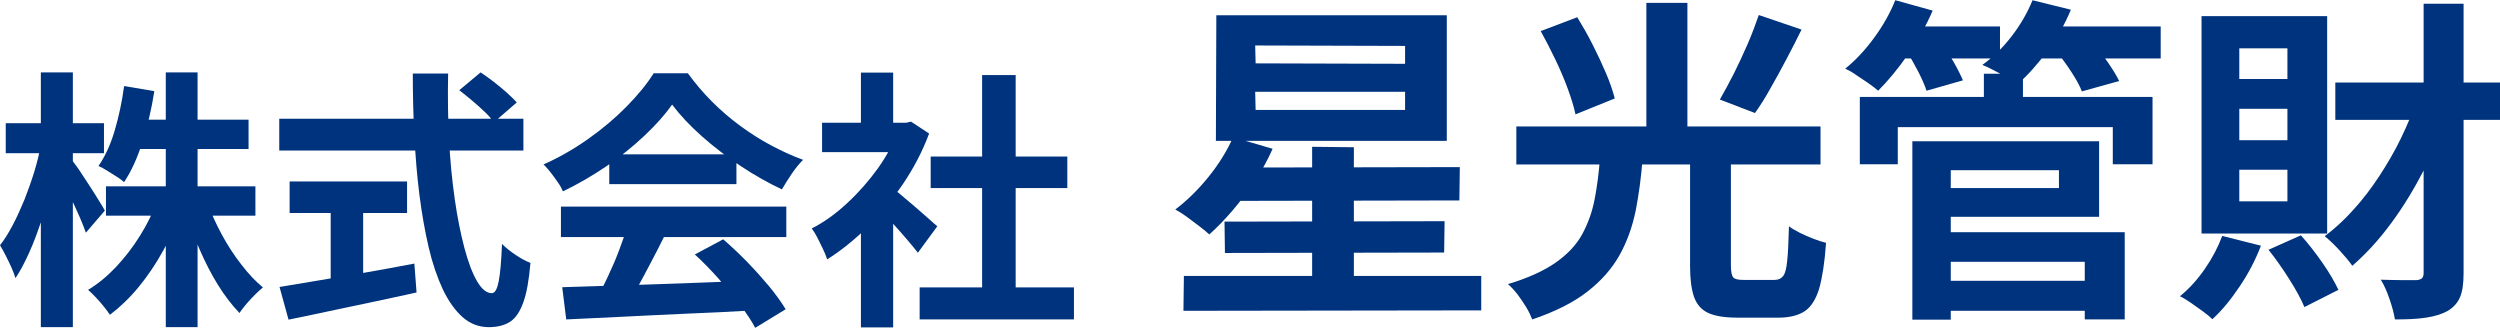
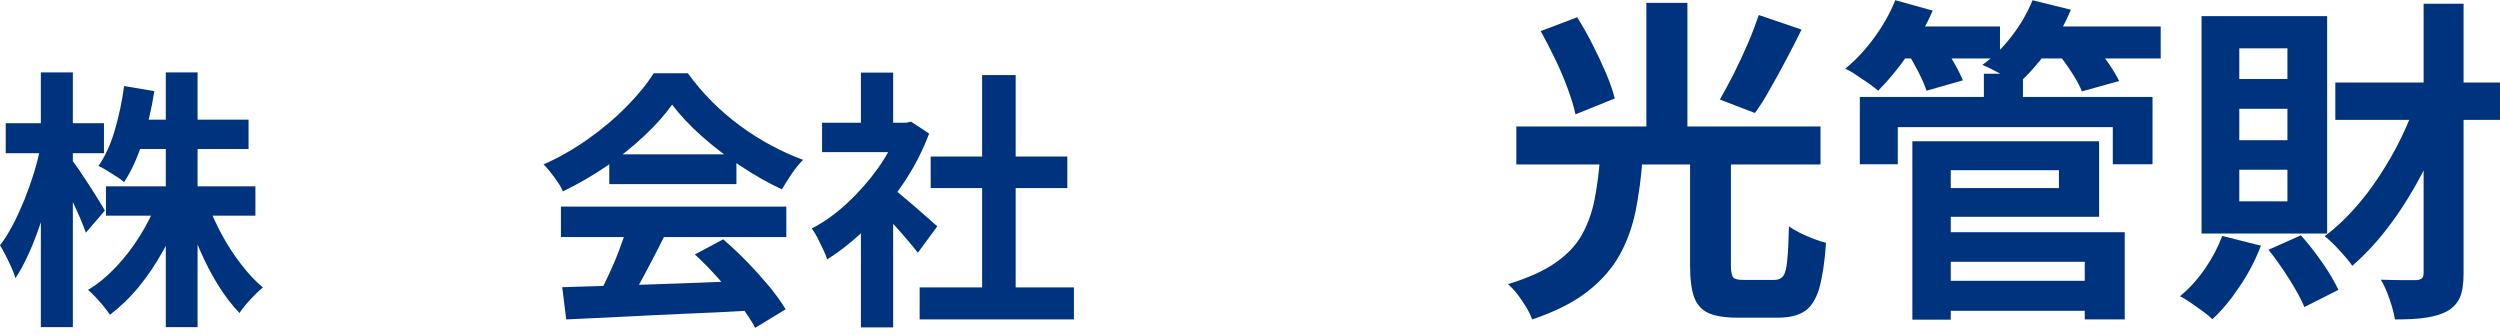
<svg xmlns="http://www.w3.org/2000/svg" width="306" height="41" viewBox="0 0 306 41" fill="none">
-   <path d="M150.96 16.806L155.769 18.212C155.175 19.562 154.445 20.887 153.581 22.156C152.716 23.453 151.824 24.642 150.852 25.777C149.879 26.912 148.933 27.885 148.015 28.695C147.69 28.398 147.285 28.047 146.772 27.669C146.285 27.29 145.772 26.912 145.259 26.534C144.745 26.155 144.259 25.858 143.854 25.642C145.286 24.561 146.637 23.237 147.906 21.67C149.176 20.103 150.203 18.455 150.933 16.779L150.96 16.806ZM148.852 1.865H177.088V17.239H148.825L148.879 1.865H148.852ZM153.635 5.566L153.689 7.755L171.981 7.809V5.62L153.635 5.566ZM153.635 11.24L153.689 13.456H171.981V11.24H153.635ZM160.606 17.968L165.713 18.022V36.72L160.606 36.774V17.995V17.968ZM144.88 33.775H181.303V37.99L144.853 38.044L144.907 33.802L144.88 33.775ZM150.987 20.508L178.682 20.454L178.628 24.534L151.014 24.588L150.96 20.508H150.987ZM149.906 27.128L176.818 27.074L176.764 30.911L149.933 30.965L149.879 27.128H149.906Z" fill="#00337E" />
  <path d="M201.514 0.351H206.539V17.374H201.514V0.351ZM185.599 15.482H222.832V20.13H185.599V15.482ZM215.267 1.837L220.509 3.621C219.914 4.864 219.266 6.08 218.617 7.322C217.969 8.565 217.32 9.727 216.672 10.862C216.05 11.997 215.429 12.97 214.807 13.834L210.511 12.186C211.052 11.24 211.619 10.187 212.214 9.025C212.808 7.836 213.375 6.62 213.916 5.377C214.456 4.134 214.889 2.945 215.267 1.864V1.837ZM188.571 3.81L193.056 2.108C193.678 3.134 194.326 4.242 194.921 5.431C195.542 6.647 196.083 7.809 196.569 8.944C197.055 10.079 197.407 11.132 197.65 12.051L192.84 13.996C192.651 13.078 192.327 12.051 191.895 10.862C191.462 9.673 190.949 8.484 190.355 7.241C189.76 5.998 189.166 4.864 188.571 3.783V3.81ZM195.786 19.373H201.054C200.892 21.643 200.595 23.777 200.217 25.75C199.811 27.722 199.163 29.56 198.244 31.208C197.326 32.856 196.002 34.369 194.299 35.693C192.597 37.017 190.355 38.152 187.544 39.098C187.382 38.666 187.139 38.152 186.815 37.612C186.491 37.071 186.112 36.531 185.734 36.017C185.329 35.504 184.951 35.099 184.572 34.775C187.004 34.045 188.977 33.153 190.436 32.127C191.895 31.1 192.975 29.938 193.678 28.641C194.38 27.344 194.894 25.912 195.191 24.345C195.488 22.805 195.704 21.13 195.84 19.346L195.786 19.373ZM206.864 19.157H211.862V32.532C211.862 33.261 211.97 33.748 212.16 33.964C212.349 34.18 212.781 34.261 213.429 34.261H217.212C217.672 34.261 218.023 34.099 218.266 33.775C218.509 33.451 218.671 32.829 218.752 31.91C218.86 30.965 218.915 29.587 218.969 27.695C219.32 27.966 219.779 28.236 220.32 28.506C220.86 28.776 221.427 29.019 221.995 29.235C222.562 29.452 223.049 29.614 223.508 29.722C223.346 32.1 223.049 33.964 222.67 35.315C222.265 36.639 221.671 37.585 220.887 38.098C220.103 38.611 219.023 38.882 217.645 38.882H212.7C211.133 38.882 209.944 38.693 209.106 38.314C208.269 37.936 207.674 37.26 207.35 36.342C207.026 35.423 206.864 34.153 206.864 32.586V19.157Z" fill="#00337E" />
  <path d="M251.743 6.377L256.121 5.215C256.715 5.89 257.337 6.674 257.958 7.566C258.579 8.457 259.039 9.214 259.39 9.916L254.824 11.186C254.581 10.538 254.148 9.754 253.554 8.835C252.959 7.917 252.365 7.106 251.77 6.377H251.743ZM233.37 6.296L237.585 5.134C238.071 5.836 238.585 6.647 239.098 7.539C239.612 8.43 239.99 9.187 240.26 9.835L235.802 11.105C235.613 10.484 235.261 9.7 234.802 8.781C234.316 7.863 233.856 7.025 233.37 6.296ZM248.771 0.027L253.473 1.189C252.743 2.972 251.77 4.674 250.582 6.269C249.393 7.863 248.204 9.214 246.961 10.295C246.61 10.051 246.177 9.781 245.664 9.484C245.151 9.187 244.637 8.917 244.07 8.619C243.529 8.322 243.043 8.106 242.638 7.944C243.962 6.998 245.151 5.836 246.231 4.431C247.312 3.026 248.15 1.567 248.771 0.054V0.027ZM231.992 0.027L236.558 1.297C235.775 3.134 234.748 4.918 233.532 6.674C232.316 8.43 231.1 9.889 229.884 11.105C229.587 10.835 229.182 10.538 228.695 10.187C228.209 9.835 227.696 9.538 227.209 9.187C226.723 8.835 226.264 8.592 225.858 8.403C227.128 7.376 228.29 6.134 229.398 4.62C230.506 3.107 231.37 1.567 231.992 0V0.027ZM248.474 3.242H264.47V7.16H248.474V3.242ZM231.776 3.242H244.799V7.16H231.776V3.242ZM234.072 17.293H238.774V39.125H234.072V17.293ZM236.991 28.425H260.066V39.098H255.175V32.046H237.018V28.425H236.991ZM236.774 17.293H256.931V26.534H236.774V23.021H252.014V20.832H236.774V17.293ZM227.615 11.862H263.47V20.103H258.606V15.563H232.289V20.103H227.642V11.862H227.615ZM242.827 9.025H247.609V13.996H242.827V9.025ZM236.937 34.369H257.012V38.044H236.937V34.369Z" fill="#00337E" />
  <path d="M269.469 1.973H284.844V28.587H269.469V1.973ZM274.09 5.917V9.673H279.98V5.917H274.09ZM274.09 20.778V24.642H279.98V20.778H274.09ZM274.09 13.321V17.158H279.98V13.321H274.09ZM277.629 30.587L281.628 28.803C282.547 29.83 283.411 30.938 284.276 32.181C285.141 33.424 285.762 34.505 286.222 35.477L282.06 37.585C281.655 36.612 281.034 35.477 280.196 34.153C279.358 32.829 278.521 31.64 277.656 30.56L277.629 30.587ZM272.036 28.884L276.738 30.073C276.089 31.776 275.224 33.451 274.144 35.045C273.063 36.666 271.955 38.017 270.793 39.071C270.523 38.801 270.145 38.476 269.658 38.125C269.172 37.774 268.686 37.423 268.172 37.071C267.659 36.72 267.227 36.45 266.821 36.261C267.956 35.342 268.956 34.234 269.875 32.91C270.793 31.586 271.496 30.235 272.009 28.857L272.036 28.884ZM295.922 12.024L299.921 13.213C299.029 15.78 298.002 18.266 296.759 20.67C295.516 23.075 294.165 25.318 292.679 27.317C291.193 29.344 289.599 31.073 287.924 32.532C287.546 31.992 287.005 31.343 286.357 30.641C285.708 29.938 285.087 29.344 284.546 28.911C285.762 27.993 286.924 26.939 288.059 25.669C289.194 24.426 290.247 23.048 291.22 21.562C292.193 20.076 293.112 18.509 293.895 16.887C294.679 15.266 295.354 13.618 295.922 11.997V12.024ZM296.651 0.459H301.542V33.451C301.542 34.694 301.407 35.666 301.109 36.369C300.812 37.071 300.299 37.639 299.569 38.071C298.894 38.449 298.002 38.72 296.948 38.882C295.895 39.044 294.625 39.098 293.139 39.098C293.031 38.422 292.814 37.585 292.49 36.639C292.166 35.693 291.815 34.883 291.409 34.234C292.382 34.261 293.274 34.288 294.084 34.288C294.895 34.288 295.462 34.288 295.787 34.288C296.084 34.261 296.3 34.18 296.435 34.072C296.57 33.937 296.651 33.748 296.651 33.424V0.486V0.459ZM285.843 10.106H306V14.672H285.843V10.106Z" fill="#00337E" />
  <path d="M8.727 19.481C8.917 19.724 9.214 20.13 9.619 20.697C9.997 21.265 10.43 21.913 10.862 22.589C11.294 23.264 11.727 23.913 12.078 24.507C12.456 25.102 12.699 25.534 12.834 25.777L10.511 28.479C10.322 27.966 10.105 27.371 9.808 26.696C9.511 26.02 9.187 25.291 8.835 24.561C8.484 23.831 8.133 23.156 7.836 22.508C7.512 21.859 7.241 21.346 6.998 20.913L8.754 19.481H8.727ZM4.972 17.779L7.106 18.644C6.89 20.022 6.593 21.427 6.242 22.886C5.89 24.345 5.485 25.75 5.026 27.128C4.566 28.506 4.08 29.803 3.54 30.992C2.999 32.181 2.459 33.207 1.891 34.045C1.783 33.667 1.621 33.234 1.405 32.748C1.189 32.262 0.946 31.775 0.703 31.289C0.459 30.803 0.216 30.37 0 30.019C0.54 29.344 1.054 28.506 1.567 27.533C2.081 26.561 2.54 25.534 2.999 24.426C3.432 23.318 3.837 22.183 4.188 21.049C4.539 19.887 4.81 18.806 4.999 17.752L4.972 17.779ZM4.999 8.863H8.917V40.044H4.999V8.863ZM0.703 15.077H12.726V18.752H0.703V15.077ZM15.239 10.538L18.887 11.159C18.563 13.294 18.076 15.347 17.455 17.32C16.833 19.292 16.077 20.967 15.185 22.291C14.969 22.102 14.672 21.859 14.267 21.616C13.861 21.373 13.483 21.13 13.105 20.886C12.726 20.643 12.375 20.454 12.051 20.319C12.861 19.157 13.537 17.698 14.05 15.942C14.564 14.185 14.942 12.402 15.185 10.565L15.239 10.538ZM25.399 24.831C25.858 26.128 26.452 27.425 27.155 28.722C27.858 30.019 28.641 31.235 29.533 32.37C30.397 33.505 31.289 34.45 32.181 35.18C31.883 35.423 31.559 35.72 31.208 36.072C30.857 36.423 30.505 36.801 30.154 37.206C29.83 37.612 29.533 37.963 29.317 38.314C28.398 37.368 27.506 36.207 26.669 34.856C25.831 33.505 25.074 32.019 24.399 30.451C23.723 28.857 23.129 27.29 22.643 25.696L25.399 24.858V24.831ZM19.184 24.669L22.264 25.588C21.643 27.344 20.886 29.019 19.995 30.641C19.103 32.262 18.103 33.748 16.995 35.099C15.888 36.45 14.699 37.585 13.456 38.53C13.267 38.233 12.996 37.882 12.672 37.477C12.348 37.071 12.024 36.72 11.7 36.369C11.375 36.017 11.051 35.72 10.781 35.477C11.997 34.748 13.132 33.802 14.212 32.667C15.293 31.505 16.266 30.262 17.131 28.857C17.995 27.479 18.698 26.074 19.211 24.669H19.184ZM20.292 8.863H24.183V40.044H20.292V8.863ZM16.401 14.645H30.424V18.238H16.401V14.645ZM12.97 22.805H31.262V26.398H12.97V22.805Z" fill="#00337E" />
-   <path d="M50.555 8.998H54.851C54.797 11.754 54.824 14.429 54.959 17.023C55.094 19.643 55.337 22.075 55.661 24.372C55.986 26.642 56.391 28.641 56.85 30.37C57.31 32.1 57.823 33.451 58.391 34.423C58.958 35.396 59.552 35.882 60.201 35.882C60.579 35.882 60.849 35.396 61.038 34.45C61.227 33.505 61.363 31.965 61.444 29.857C61.903 30.316 62.471 30.776 63.119 31.208C63.767 31.64 64.362 31.965 64.929 32.181C64.74 34.288 64.47 35.909 64.038 37.044C63.632 38.179 63.092 38.963 62.416 39.395C61.741 39.827 60.876 40.044 59.822 40.044C58.634 40.044 57.553 39.638 56.634 38.828C55.715 38.017 54.905 36.882 54.202 35.423C53.527 33.964 52.932 32.262 52.473 30.289C52.014 28.317 51.636 26.182 51.338 23.859C51.041 21.535 50.852 19.13 50.717 16.617C50.582 14.104 50.528 11.537 50.528 8.971L50.555 8.998ZM34.208 35.126C35.532 34.91 37.099 34.639 38.909 34.342C40.719 34.045 42.638 33.721 44.664 33.37C46.691 33.018 48.717 32.64 50.717 32.262L50.987 35.801C49.177 36.207 47.339 36.585 45.475 36.99C43.611 37.395 41.827 37.747 40.098 38.125C38.369 38.503 36.775 38.828 35.316 39.125L34.208 35.099V35.126ZM40.476 24.399H44.448V35.639H40.476V24.399ZM35.451 22.21H49.825V26.074H35.451V22.21ZM34.181 14.537H64.065V18.428H34.181V14.537ZM56.202 11.051L58.823 8.863C59.336 9.187 59.877 9.592 60.444 10.024C61.011 10.457 61.552 10.916 62.038 11.348C62.525 11.781 62.93 12.186 63.254 12.537L60.444 14.969C60.174 14.564 59.795 14.131 59.336 13.699C58.877 13.267 58.363 12.78 57.796 12.321C57.256 11.862 56.715 11.429 56.229 11.051H56.202Z" fill="#00337E" />
  <path d="M82.303 12.754C81.411 14.023 80.276 15.293 78.871 16.617C77.466 17.941 75.926 19.184 74.224 20.346C72.522 21.508 70.739 22.535 68.901 23.426C68.766 23.102 68.577 22.724 68.28 22.319C68.01 21.913 67.712 21.508 67.415 21.13C67.118 20.751 66.821 20.4 66.523 20.13C68.415 19.292 70.252 18.238 72.008 16.996C73.765 15.753 75.332 14.429 76.71 13.024C78.088 11.619 79.196 10.268 80.006 8.971H84.194C85.086 10.187 86.059 11.348 87.14 12.429C88.22 13.51 89.382 14.51 90.598 15.401C91.814 16.293 93.084 17.104 94.354 17.779C95.624 18.455 96.948 19.076 98.299 19.562C97.812 20.049 97.353 20.616 96.894 21.292C96.434 21.967 96.056 22.589 95.705 23.183C94.057 22.4 92.354 21.454 90.652 20.319C88.95 19.184 87.356 17.968 85.897 16.671C84.438 15.374 83.222 14.078 82.249 12.78L82.303 12.754ZM85.032 31.154L88.518 29.29C89.517 30.154 90.49 31.073 91.463 32.073C92.436 33.072 93.327 34.072 94.165 35.072C94.975 36.072 95.651 36.99 96.164 37.855L92.436 40.125C92.003 39.287 91.355 38.341 90.571 37.288C89.76 36.234 88.869 35.18 87.923 34.072C86.95 32.991 86.005 32.019 85.059 31.154H85.032ZM76.764 27.723L81.303 28.938C80.79 29.965 80.249 31.046 79.682 32.1C79.115 33.181 78.574 34.207 78.034 35.18C77.493 36.153 76.98 37.017 76.494 37.774L73.008 36.612C73.441 35.801 73.927 34.883 74.413 33.829C74.9 32.802 75.359 31.748 75.764 30.668C76.169 29.587 76.521 28.614 76.764 27.695V27.723ZM74.575 18.887H90.139V22.535H74.575V18.887ZM68.658 25.291H96.245V29.019H68.658V25.291ZM68.82 35.153C70.793 35.099 73.062 35.018 75.683 34.937C78.277 34.856 81.006 34.775 83.87 34.667C86.734 34.559 89.571 34.45 92.354 34.342L92.219 37.99C89.517 38.152 86.788 38.287 84.005 38.395C81.222 38.53 78.601 38.639 76.088 38.774C73.576 38.909 71.333 38.99 69.306 39.098L68.82 35.18V35.153Z" fill="#00337E" />
  <path d="M110.051 15.05H110.808L111.51 14.888L113.726 16.347C112.916 18.509 111.835 20.589 110.511 22.535C109.187 24.48 107.728 26.263 106.134 27.831C104.539 29.398 102.918 30.695 101.243 31.748C101.135 31.397 100.973 30.965 100.73 30.479C100.486 29.992 100.27 29.506 100.027 29.047C99.784 28.587 99.568 28.236 99.352 27.966C100.892 27.182 102.351 26.128 103.729 24.831C105.134 23.534 106.377 22.102 107.485 20.562C108.592 18.995 109.43 17.401 110.051 15.753V15.05ZM108.89 22.778C109.187 22.967 109.619 23.291 110.16 23.751C110.7 24.21 111.294 24.696 111.916 25.237C112.537 25.777 113.105 26.263 113.618 26.723C114.131 27.182 114.483 27.506 114.726 27.695L112.348 30.938C112.024 30.506 111.619 30.019 111.132 29.452C110.646 28.884 110.16 28.317 109.619 27.723C109.079 27.128 108.565 26.561 108.052 26.02C107.539 25.48 107.106 25.047 106.755 24.696L108.917 22.751L108.89 22.778ZM105.377 8.89H109.322V16.698H105.377V8.89ZM105.377 26.345L109.322 21.643V40.071H105.377V26.372V26.345ZM100.621 15.023H111.483V18.617H100.621V15.023ZM120.211 9.187H124.318V37.071H120.211V9.187ZM113.915 19.157H130.641V23.021H113.915V19.157ZM112.564 35.18H131.451V39.098H112.564V35.18Z" fill="#00337E" />
</svg>